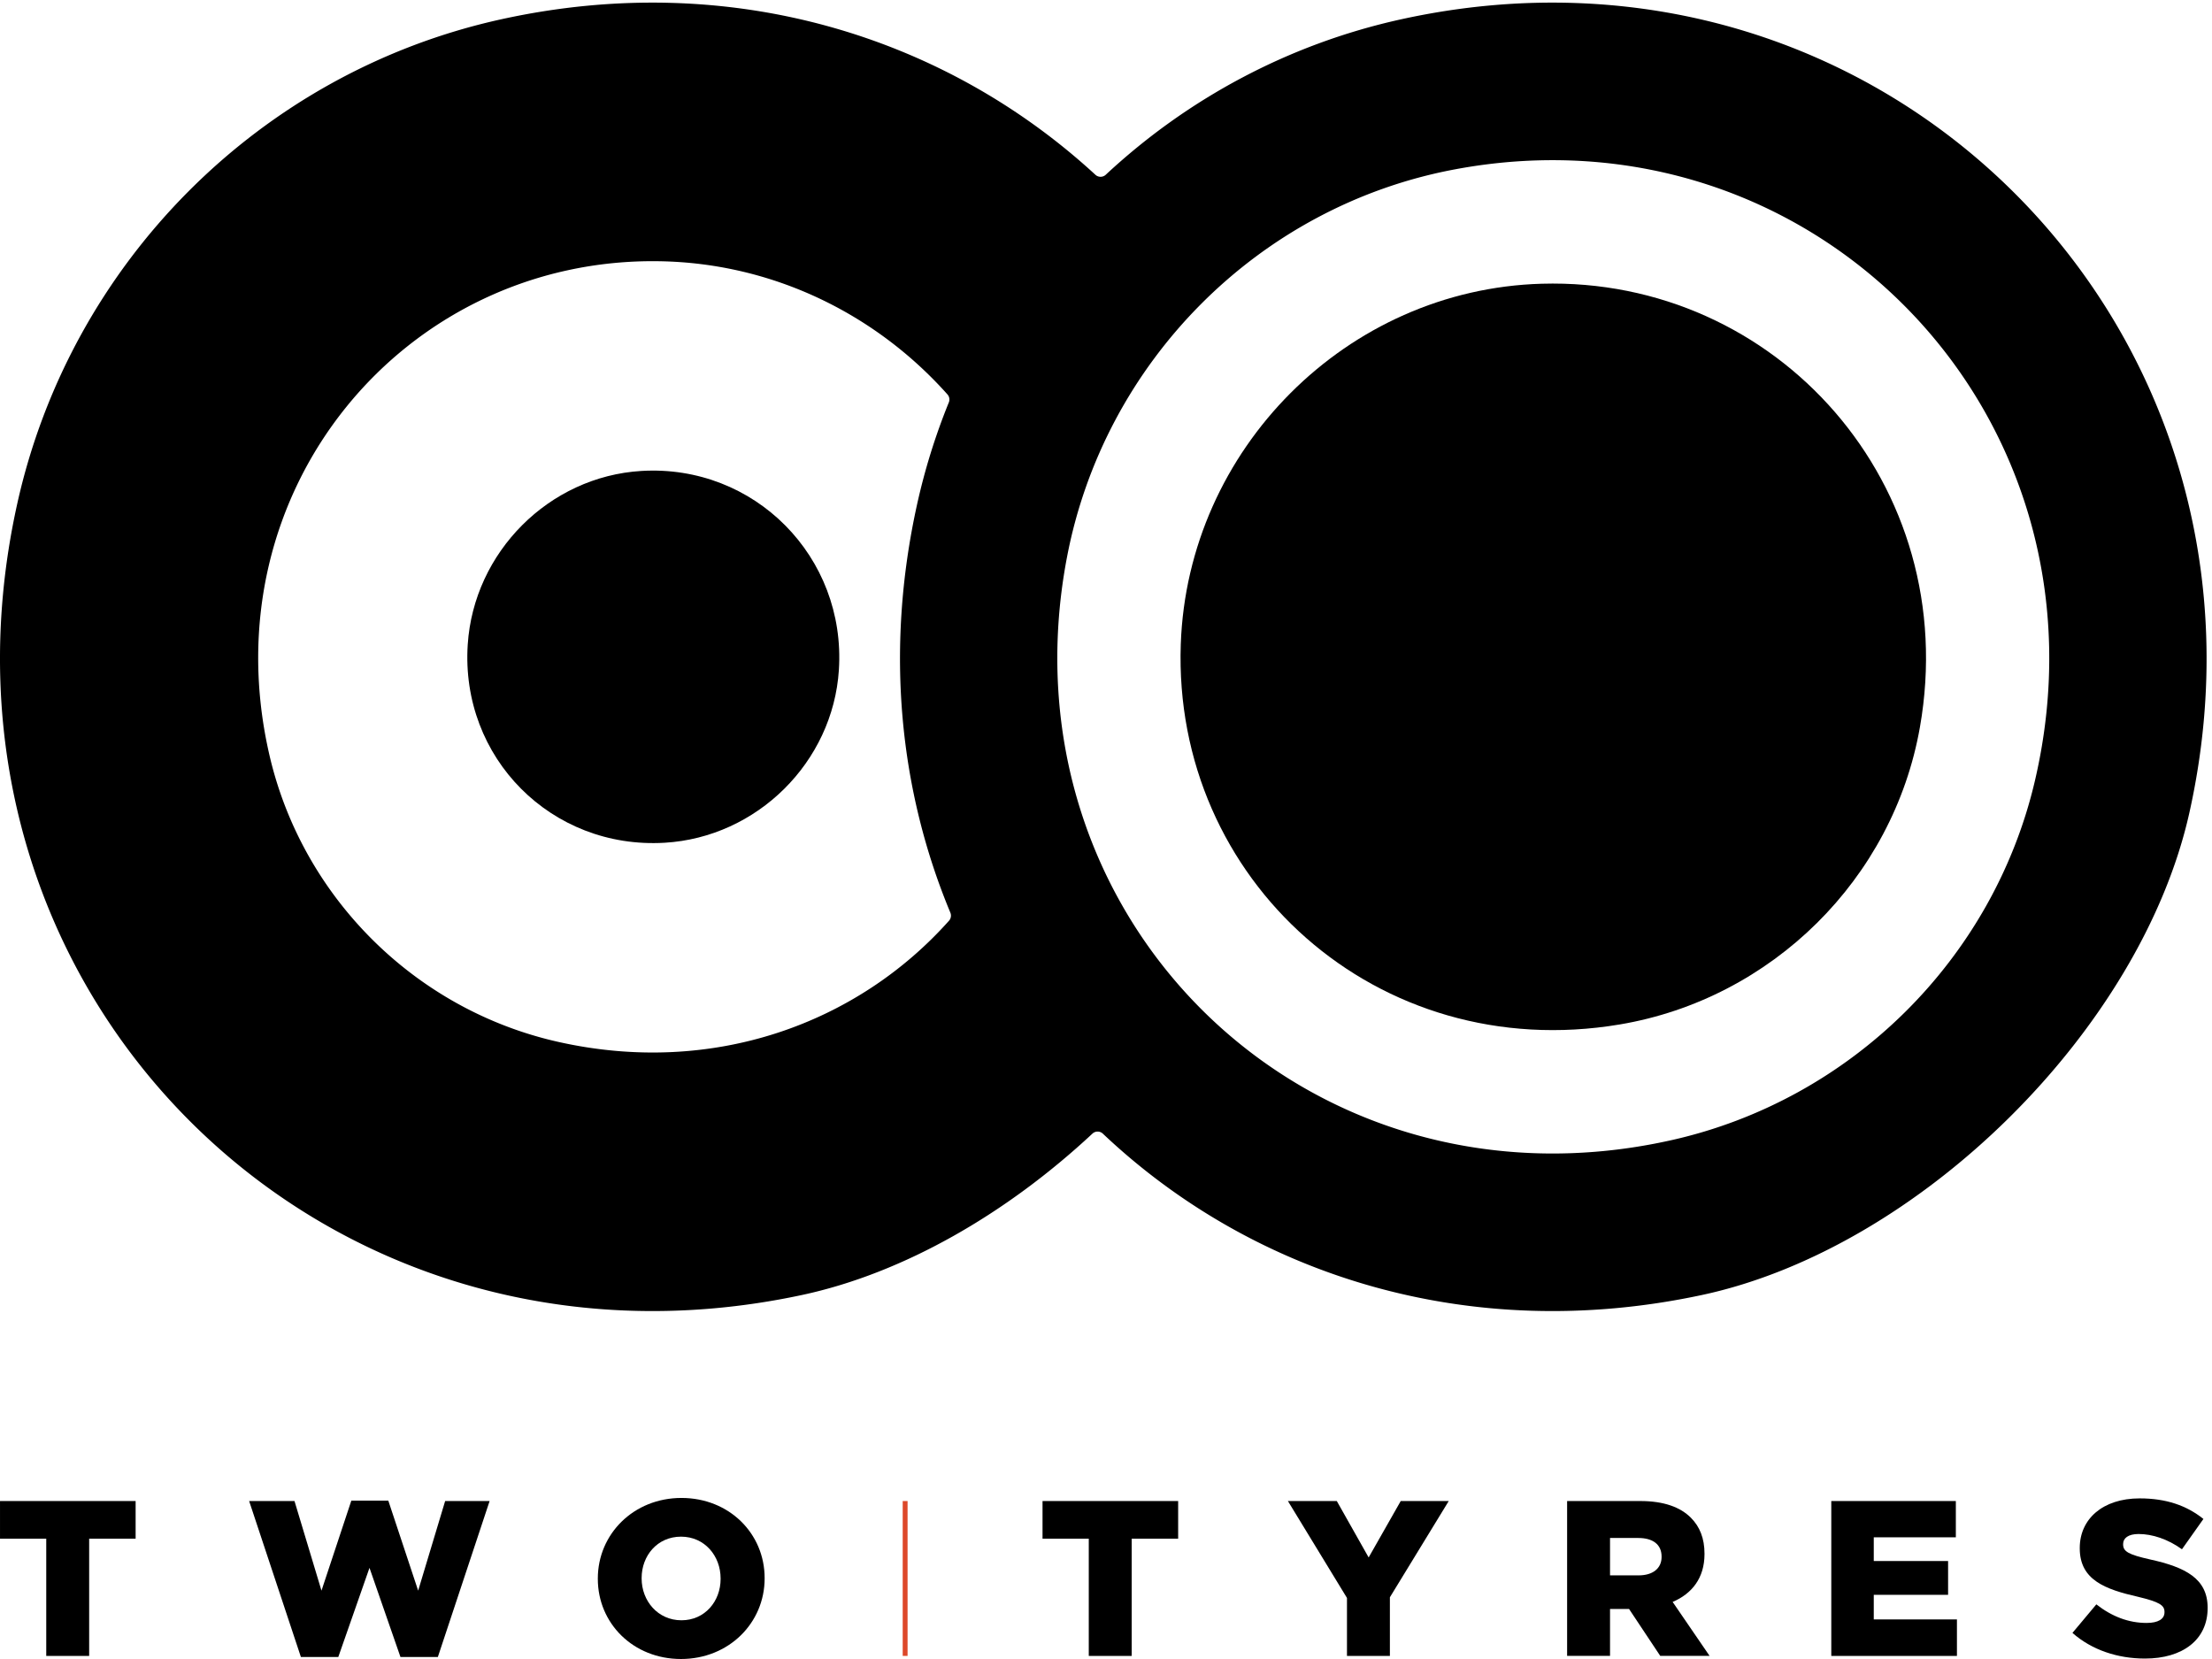
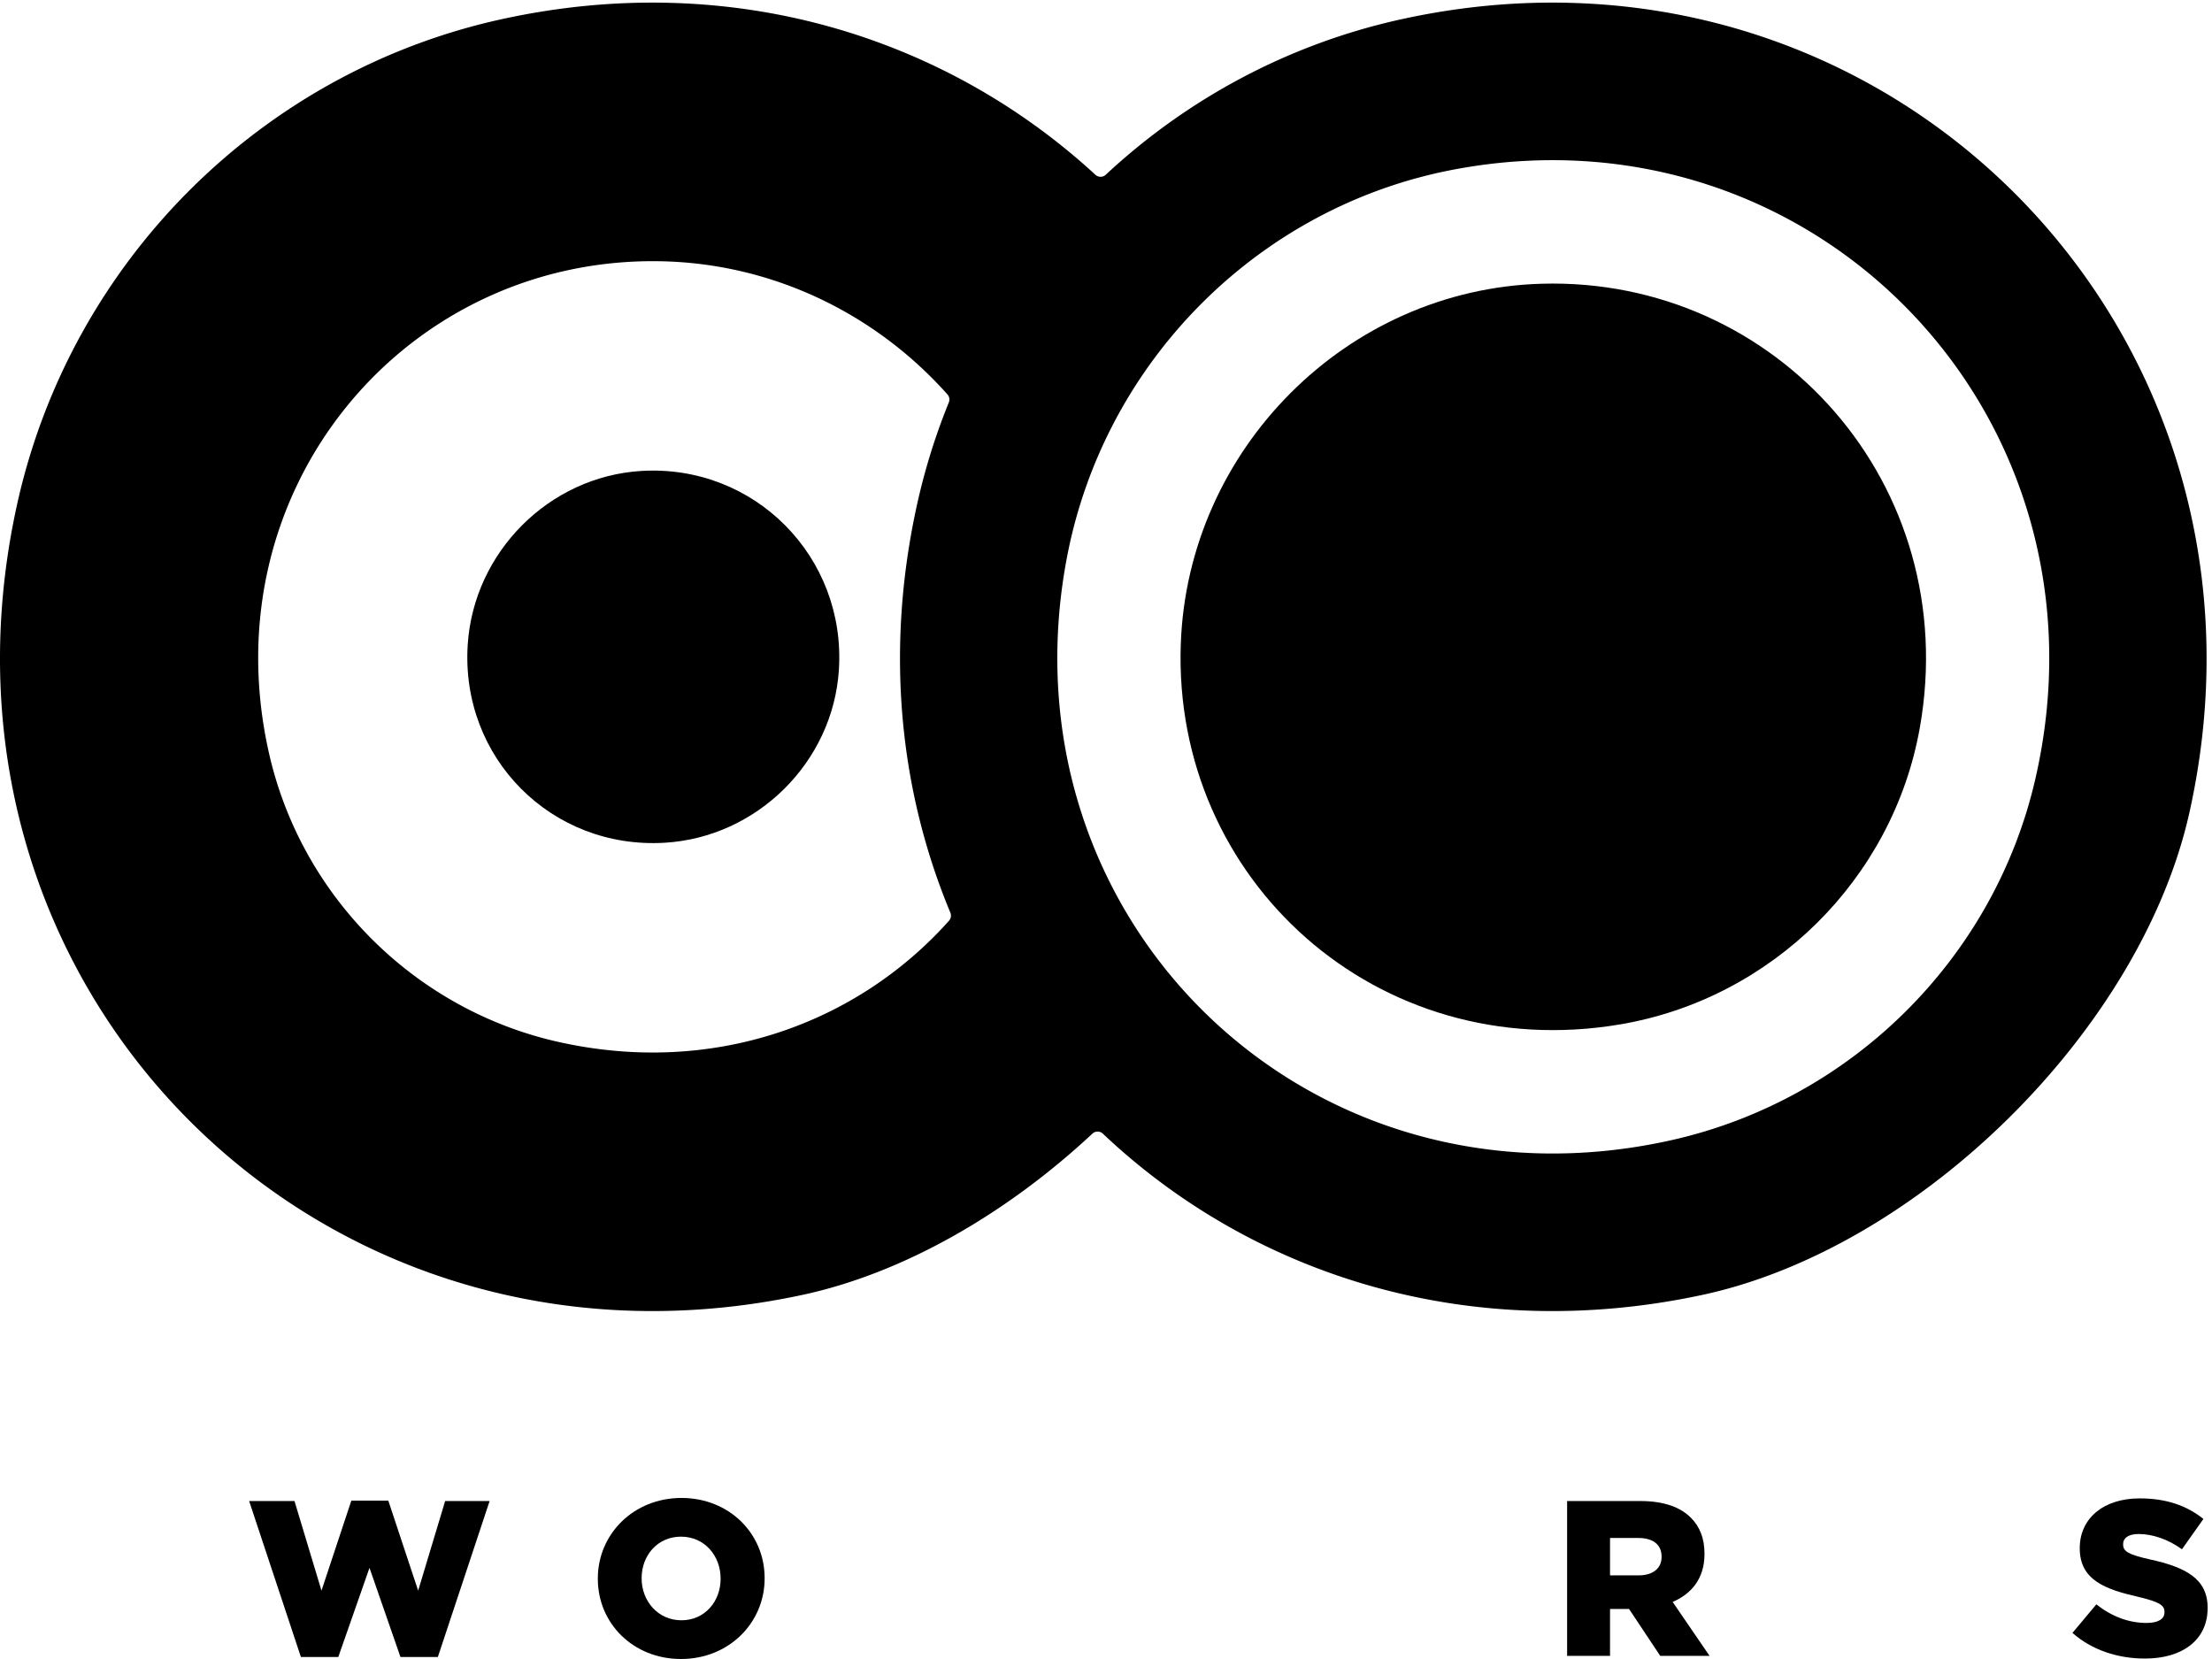
<svg xmlns="http://www.w3.org/2000/svg" width="408" height="306" viewBox="0 0 408 306" version="1.1">
  <g id="Page-1" stroke="none" stroke-width="1" fill="none" fill-rule="evenodd">
    <g id="Two_Tyres_Logo">
      <g id="Text" transform="translate(.002 276.294)" fill="#000">
-         <path id="Fill-1" d="M8.528 7.508H0V.57h25.014v6.938h-8.57v21.628H8.528V7.508" />
        <path id="Fill-2" d="M45.951.57h8.365l4.979 16.528L64.803.489h6.815l5.509 16.609L82.105.57h8.202l-9.548 28.769h-6.896L68.15 12.894l-5.754 16.445h-6.897L45.951.57" />
        <path d="M110.266 14.934v-.081C110.266 6.65 116.877 0 125.691 0c8.813 0 15.343 6.569 15.343 14.77v.083c0 8.202-6.611 14.853-15.425 14.853s-15.343-6.569-15.343-14.772m22.647 0v-.081c0-4.163-2.938-7.713-7.304-7.713s-7.263 3.51-7.263 7.63v.083c0 4.121 2.978 7.711 7.345 7.711 4.325 0 7.222-3.508 7.222-7.63" id="Fill-4" />
-         <path id="Fill-6" d="M200.821 7.508h-8.529V.57h25.014v6.938h-8.569v21.628h-7.916V7.508" />
-         <path id="Fill-7" d="M248.445 18.444L237.549.57h9.019l5.875 10.406L258.361.57h8.854l-10.854 17.751v10.815h-7.916V18.444" />
        <path d="M289.05.57h13.507c4.366 0 7.386 1.144 9.304 3.062 1.672 1.672 2.529 3.836 2.529 6.65v.082c0 4.406-2.326 7.305-5.876 8.815l6.815 9.956h-9.1l-5.753-8.652h-3.51v8.652h-7.916V.57zm13.18 13.711c2.652 0 4.244-1.306 4.244-3.387v-.081c0-2.285-1.673-3.427-4.285-3.427h-5.223v6.895h5.264z" id="Fill-8" />
-         <path id="Fill-9" d="M337.777.57h22.973v6.693h-15.138v4.366h13.709v6.244h-13.709v4.528h15.341v6.734h-23.176V.57" />
        <path d="M382.259 24.891l4.407-5.264c2.858 2.244 5.958 3.428 9.263 3.428 2.162 0 3.306-.735 3.306-1.958v-.082c0-1.225-.94-1.836-4.857-2.776-6.08-1.387-10.772-3.1-10.772-8.935v-.081c0-5.306 4.203-9.142 11.057-9.142 4.858 0 8.652 1.307 11.753 3.795l-3.959 5.59c-2.611-1.877-5.467-2.815-7.997-2.815-1.919 0-2.855.776-2.855 1.835v.083c0 1.305.977 1.876 4.976 2.775 6.531 1.428 10.611 3.55 10.611 8.895v.082c0 5.835-4.612 9.303-11.548 9.303-5.061 0-9.835-1.591-13.385-4.733" id="Fill-11" />
      </g>
-       <path id="Fill-13" fill="#DD482A" d="M166.503 305.429h.897v-28.564h-.897z" />
      <g id="Icon" fill="#000">
        <path d="M118.316 86.864c20.845-1.245 37.755 15.837 36.415 36.7-1.095 17.035-15.11 30.883-32.152 31.881-20.865 1.222-37.665-15.665-36.307-36.557 1.108-17.042 14.996-31.007 32.044-32.024" id="Fill-14" />
        <path d="M375.354 143.937c-7.686 33.008-33.989 58.955-67.061 66.363-67.024 15.011-124.158-40.789-111.505-107.446 6.857-36.119 35.361-64.811 71.492-71.603 66.592-12.522 122.661 45.743 107.074 112.686zm-272.431 48.227c-26.325-5.92-47.203-26.674-53.246-52.971-11.216-48.809 25.018-91.796 71.994-91.008 20.998.35 39.946 9.819 53.089 24.568.359.403.451.975.248 1.474a117.288 117.288 0 00-5.861 18.837c-5.976 27.09-3.159 52.938 6.143 75.269a1.419 1.419 0 01-.243 1.488c-16.805 18.861-43.383 28.805-72.124 22.343zM258.473 3.552c-20.791 4.567-39.483 14.676-54.515 28.677a1.402 1.402 0 01-1.914.006C174.458 6.839 134.934-5.776 92.473 3.552c-44.549 9.786-79.5 44.97-89.326 89.511-19.657 89.108 55.695 164.843 144.742 145.804 18.831-4.026 37.821-15.06 53.605-29.769a1.404 1.404 0 011.929.007c27.463 25.974 67.356 38.98 110.467 29.762 40.142-8.582 81.044-48.967 89.954-89.038 19.779-88.96-56.349-165.833-145.371-146.277z" id="Fill-16" />
        <path d="M217.793 118.812c-1.519 43.5 36.249 77.672 80.967 70.147 28.029-4.717 50.443-26.837 55.366-54.831 7.851-44.645-26.365-83.042-69.774-81.795-35.958 1.034-65.304 30.528-66.559 66.479" id="Fill-18" />
      </g>
    </g>
  </g>
</svg>